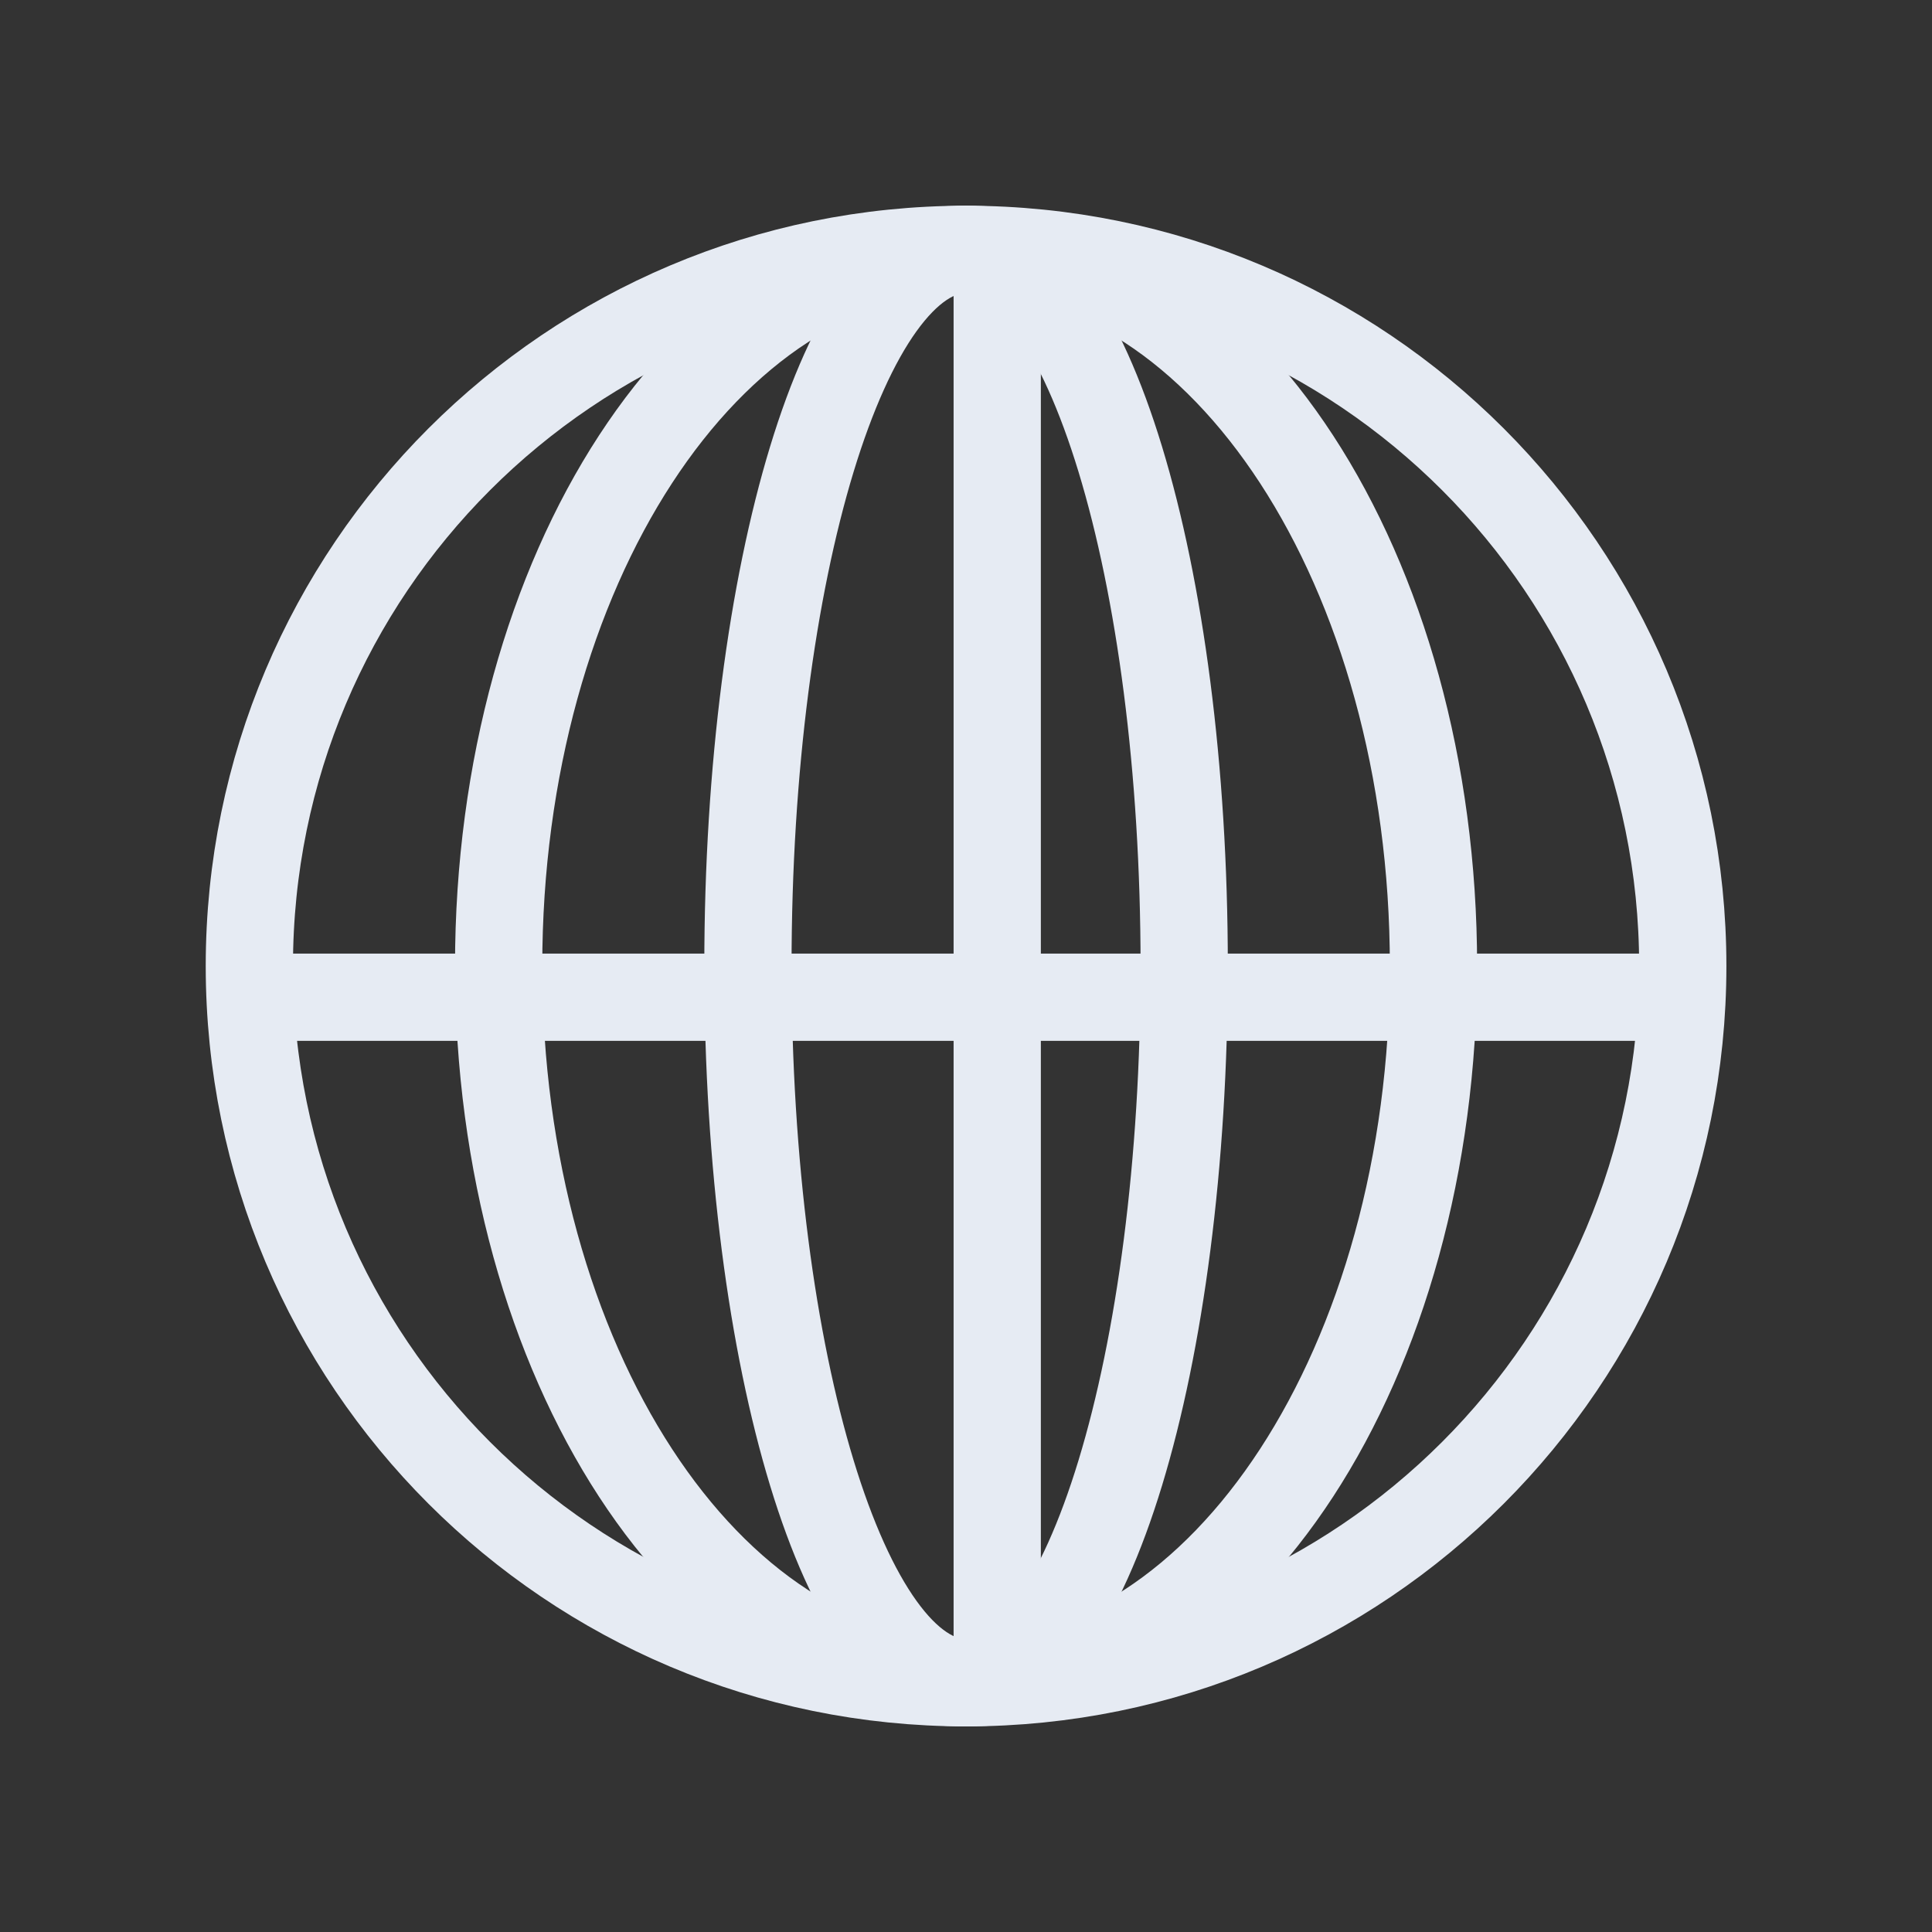
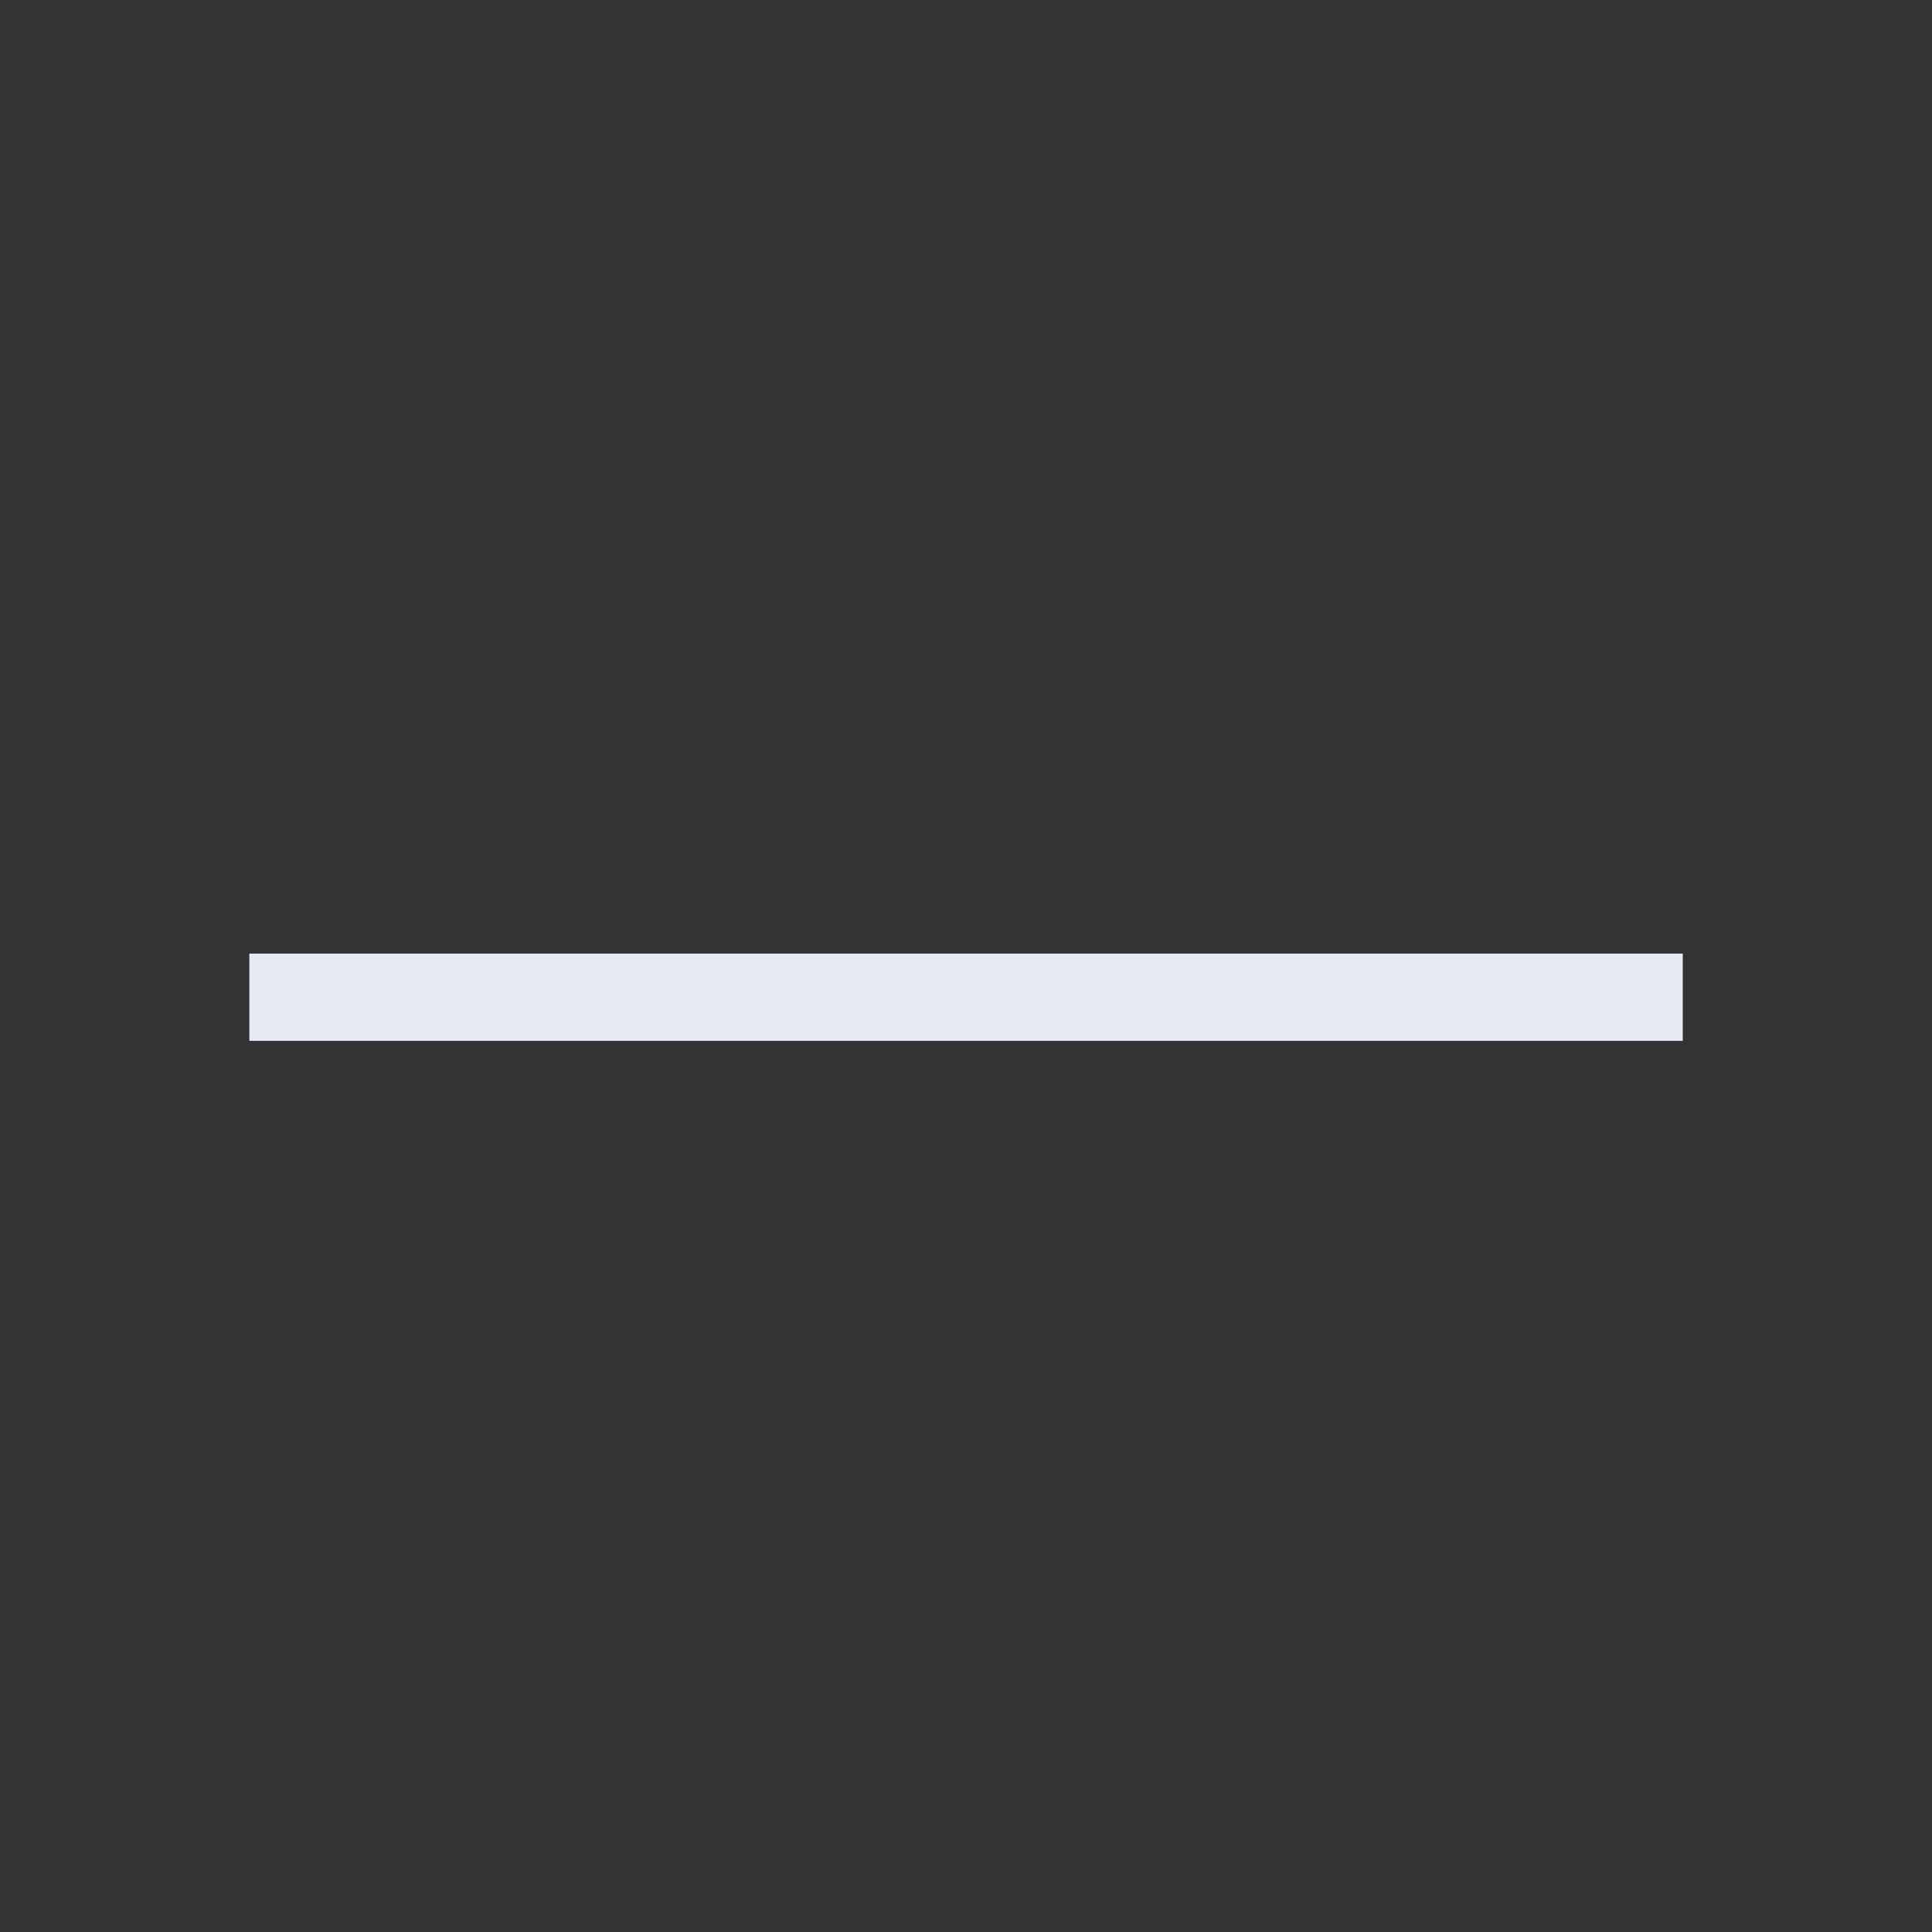
<svg xmlns="http://www.w3.org/2000/svg" width="31" height="31" viewBox="0 0 31 31" fill="none">
  <rect x="0" y="0" width="31" height="31" fill="#333333" stroke="none" />
-   <path d="M15.501 27.001C21.853 27.001 27.001 21.853 27.001 15.501C27.001 9.15 21.853 4.001 15.501 4.001C9.15 4.001 4.001 9.15 4.001 15.501C4.001 21.853 9.15 27.001 15.501 27.001Z" stroke="#E6EBF3" stroke-width="1.4" stroke-miterlimit="10" />
-   <path d="M16.001 4.001V27.001" stroke="#E6EBF3" stroke-width="1.4" stroke-miterlimit="10" />
  <path d="M4.001 16.001H27.001" stroke="#E6EBF3" stroke-width="1.4" stroke-miterlimit="10" />
-   <path d="M15.501 27.001C17.434 27.001 19.001 21.853 19.001 15.501C19.001 9.15 17.434 4.001 15.501 4.001C13.568 4.001 12.001 9.15 12.001 15.501C12.001 21.853 13.568 27.001 15.501 27.001Z" stroke="#E6EBF3" stroke-width="1.4" stroke-miterlimit="10" />
-   <path d="M15.501 27.001C19.643 27.001 23.001 21.853 23.001 15.501C23.001 9.15 19.643 4.001 15.501 4.001C11.359 4.001 8.001 9.15 8.001 15.501C8.001 21.853 11.359 27.001 15.501 27.001Z" stroke="#E6EBF3" stroke-width="1.4" stroke-miterlimit="10" />
</svg>